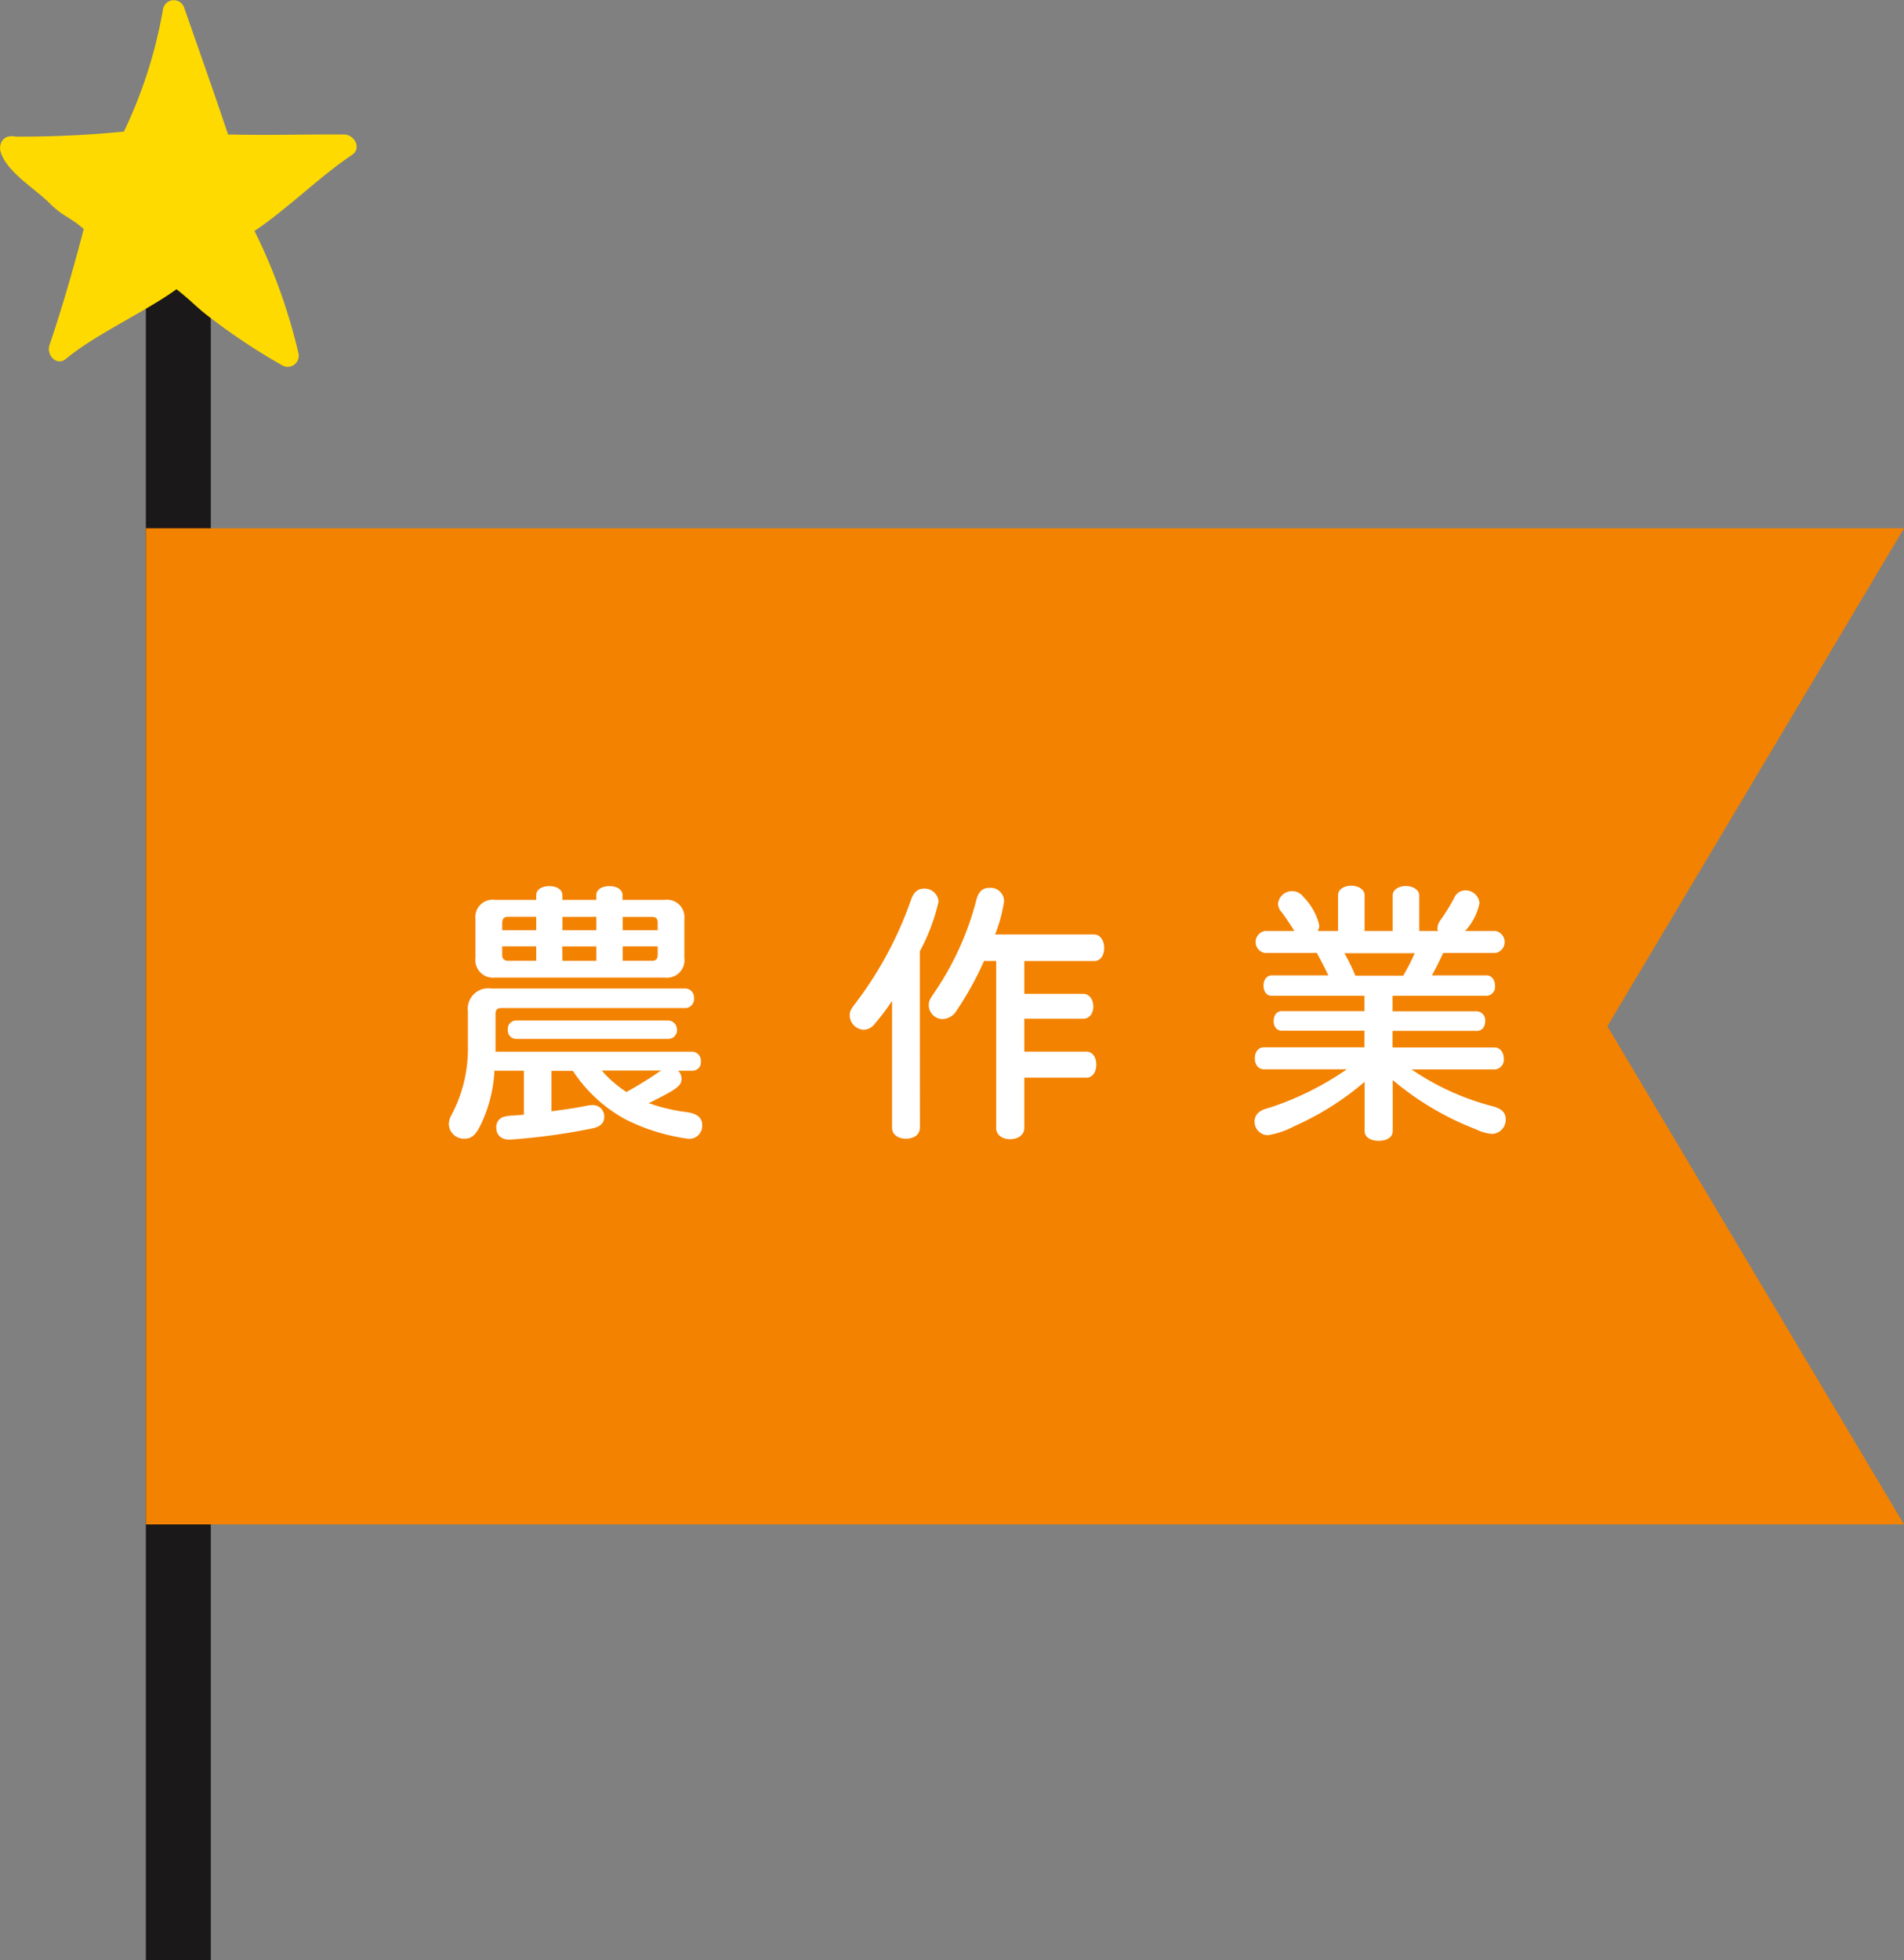
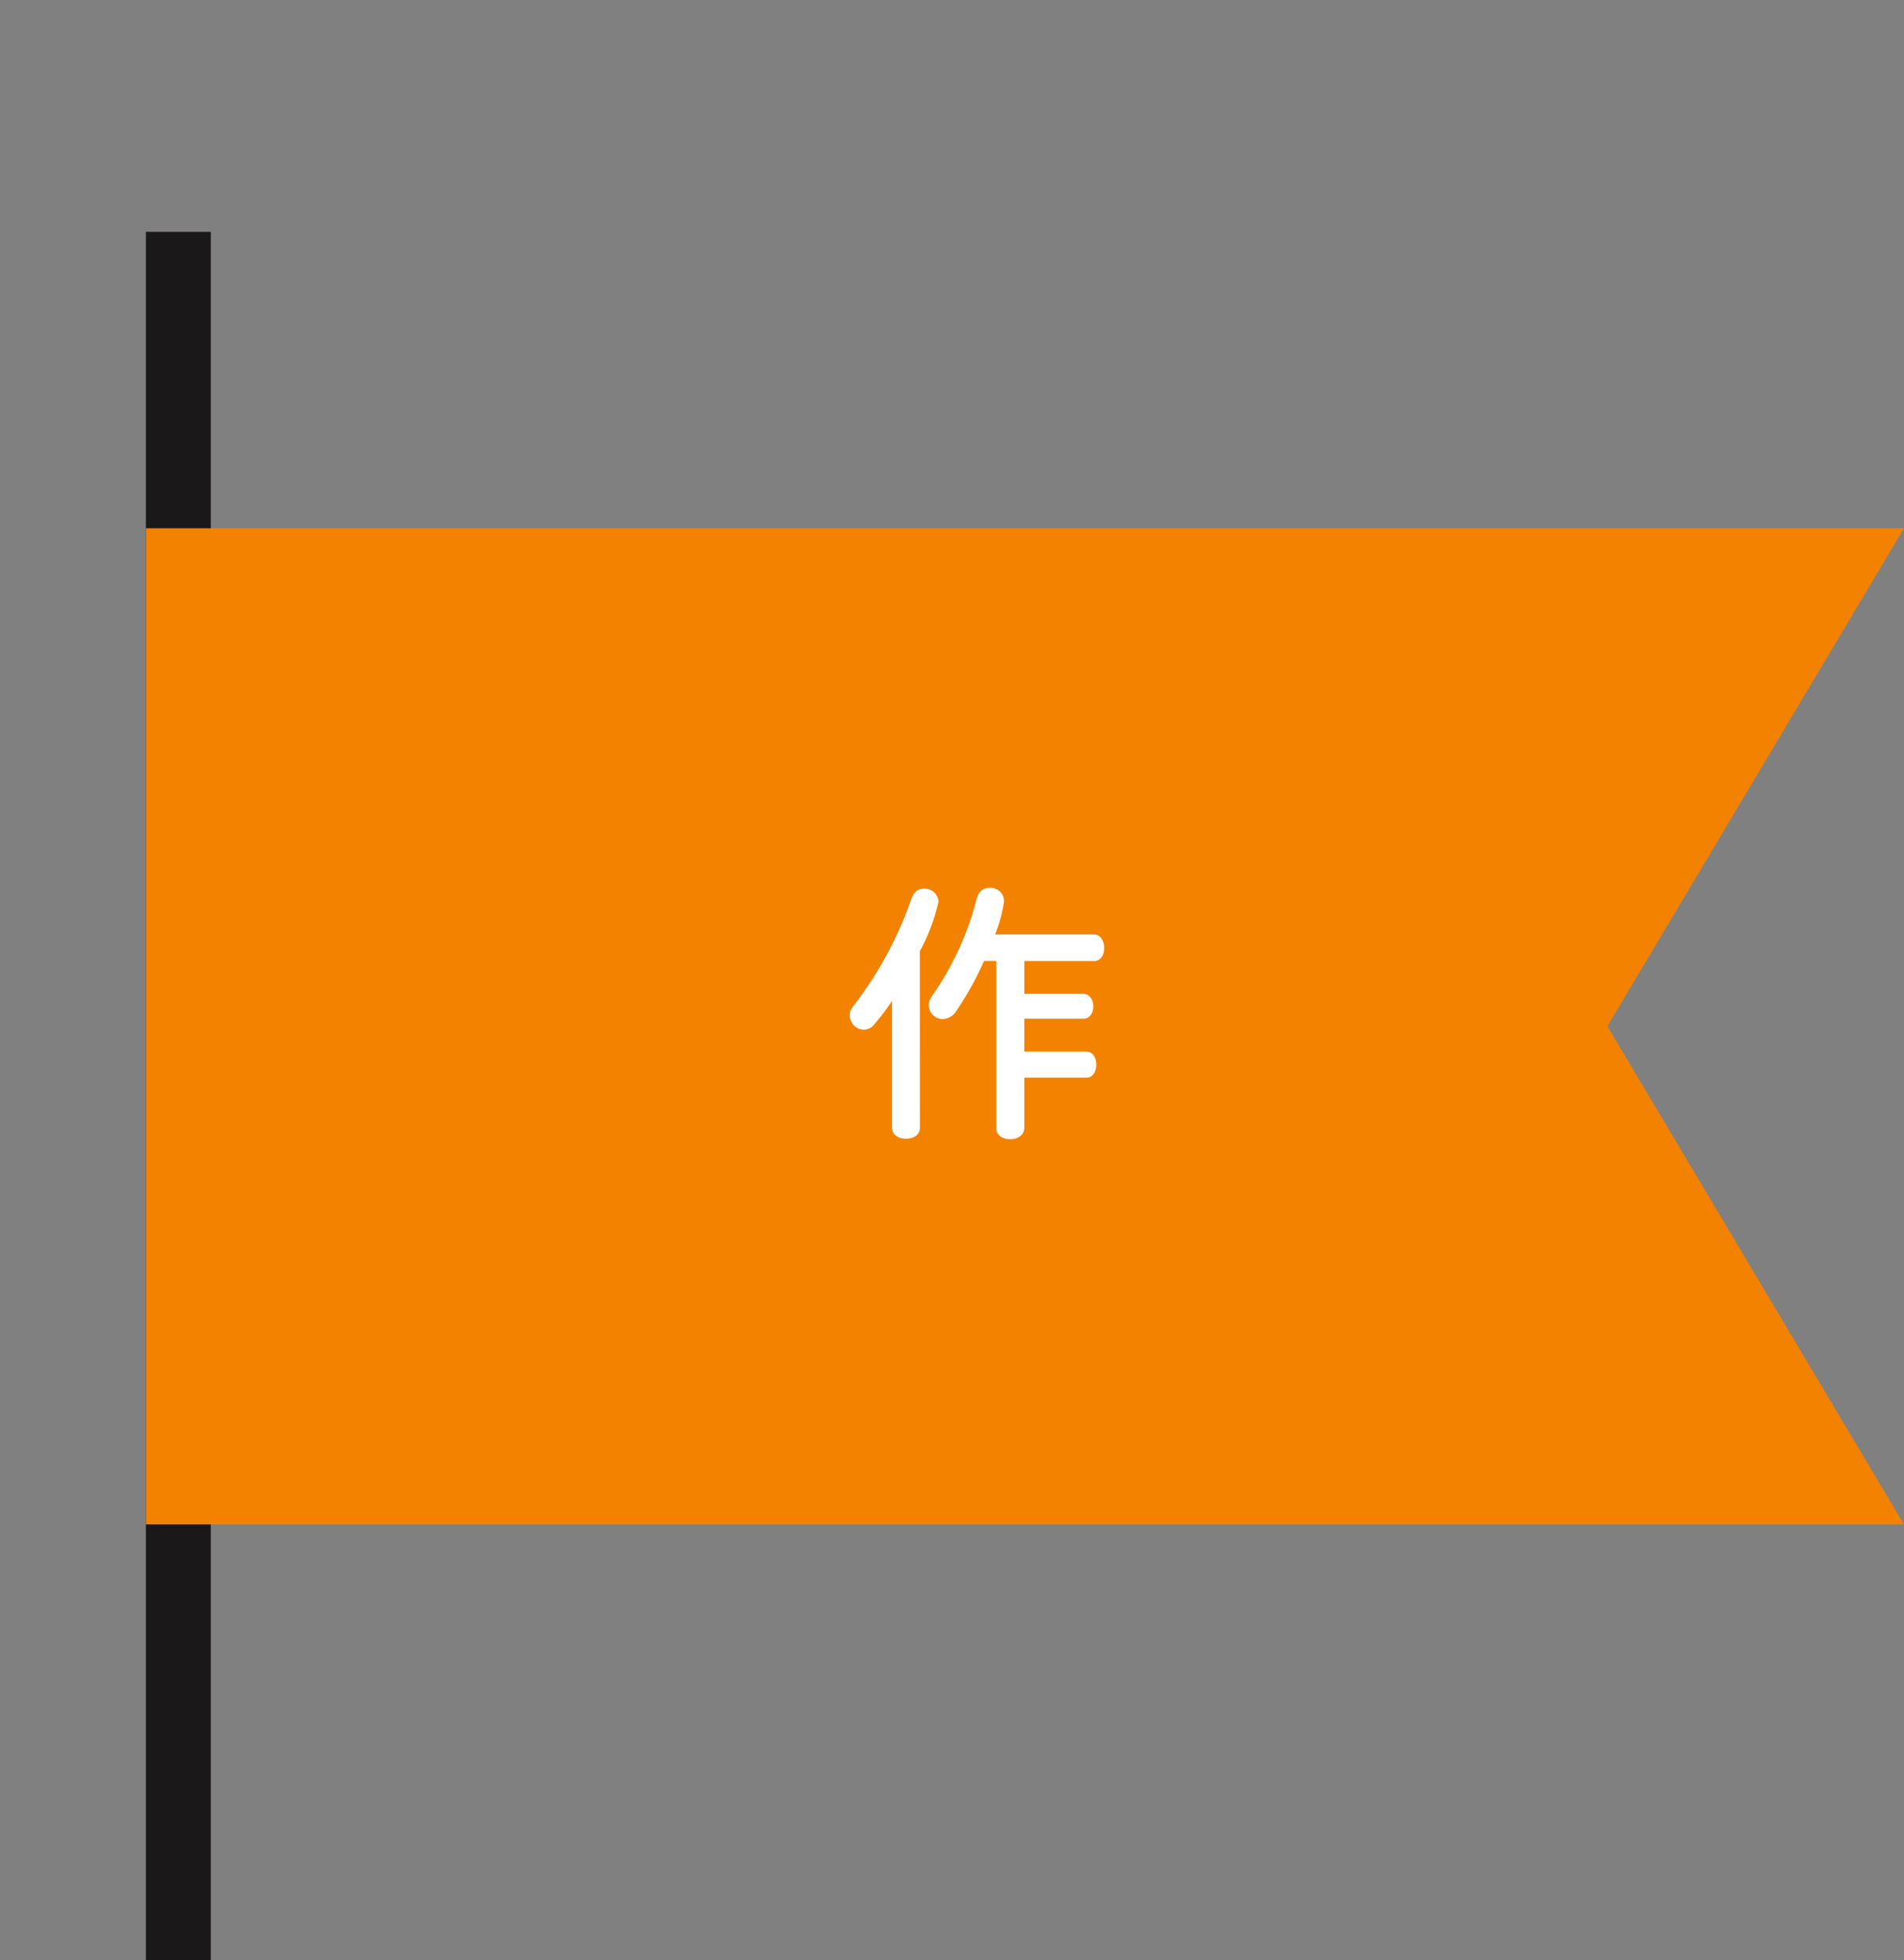
<svg xmlns="http://www.w3.org/2000/svg" id="レイヤー_1" data-name="レイヤー 1" viewBox="0 0 42.443 43.689">
  <rect x="0" y="0" width="42.443" height="43.689" fill="#808080" stroke="none" />
  <defs>
    <style>
      .cls-1 {
        fill: #1a1819;
      }

      .cls-2 {
        fill: #f38200;
      }

      .cls-3 {
        fill: #ffda00;
      }

      .cls-4 {
        fill: #fff;
      }
    </style>
  </defs>
  <title>image11230flag1</title>
  <g>
    <rect class="cls-1" x="3.252" y="5.167" width="1.447" height="38.521" />
    <polygon class="cls-2" points="42.443 11.773 35.831 22.872 42.443 33.975 3.252 33.975 3.252 11.773 42.443 11.773" />
-     <path class="cls-3" d="M15.983,6.265c-.98-.005-1.611.02-2.591,0C13,5.1,12.748,4.4,12.409,3.425a.244.244,0,0,0-.468.053A10.419,10.419,0,0,1,11.07,6.2a23.56,23.56,0,0,1-2.425.112.21.21,0,0,0-.1-.008.234.234,0,0,0-.225.187.279.279,0,0,0,0,.155c.129.447.775.832,1.086,1.143s.436.293.769.582c-.228.871-.475,1.736-.764,2.588-.074.219.161.478.367.306.653-.546,1.777-1.052,2.464-1.552.39.306.44.409.841.7a13.47,13.47,0,0,0,1.54,1.009.247.247,0,0,0,.343-.258,12.484,12.484,0,0,0-.985-2.75c.747-.5,1.428-1.193,2.174-1.695C16.381,6.566,16.2,6.267,15.983,6.265Z" transform="translate(-8.308 -3.267)" />
  </g>
  <g>
-     <path class="cls-4" d="M22.767,27.852a4.027,4.027,0,0,0,.841.2c.238.03.352.125.352.286a.288.288,0,0,1-.3.31,4.433,4.433,0,0,1-1.4-.429,3.264,3.264,0,0,1-1.181-1.086h-.478v.9c.388-.048.585-.083.8-.125a.911.911,0,0,1,.113-.012.252.252,0,0,1,.263.269c0,.125-.084.208-.239.245a13.972,13.972,0,0,1-1.867.256c-.191,0-.3-.1-.3-.269a.233.233,0,0,1,.161-.238.92.92,0,0,1,.215-.03c.113-.006.149-.012.239-.018V27.13h-.656A3.13,3.13,0,0,1,19,28.383c-.107.2-.19.262-.346.262a.333.333,0,0,1-.34-.322.412.412,0,0,1,.06-.209,3.14,3.14,0,0,0,.364-1.521v-.788a.455.455,0,0,1,.513-.507h4.338a.2.2,0,0,1,.19.221.2.2,0,0,1-.19.215H19.479c-.083,0-.119.036-.125.119v.853h4.391a.2.2,0,0,1,.186.215.186.186,0,0,1-.186.209h-.321a.253.253,0,0,1,.077.179c0,.155-.107.233-.668.513ZM21.6,23.216c0-.119.119-.2.293-.2s.292.083.292.2v.107h.937a.388.388,0,0,1,.441.43v.865a.39.39,0,0,1-.441.436H19.348a.393.393,0,0,1-.441-.436v-.865a.386.386,0,0,1,.441-.43h.913v-.107c0-.119.119-.2.292-.2s.292.083.292.2v.107H21.6ZM20.261,24v-.3h-.633c-.084,0-.119.042-.125.131V24Zm-.758.358v.191a.118.118,0,0,0,.125.131h.633v-.322Zm3.705,1.653a.2.2,0,0,1,.19.209.188.188,0,0,1-.19.2h-3.4a.182.182,0,0,1-.179-.2.185.185,0,0,1,.179-.209Zm-2.363-2.309V24H21.6v-.3Zm0,.979H21.6v-.322h-.758Zm.877,2.446a2.671,2.671,0,0,0,.549.477c.2-.107.5-.292.71-.436l.066-.042ZM22.188,24h.781v-.167c0-.089-.035-.131-.125-.131h-.656Zm0,.68h.656c.083,0,.125-.042.125-.131v-.191h-.781Z" transform="translate(-8.308 -3.267)" />
    <path class="cls-4" d="M28.814,28.4c0,.149-.125.245-.311.245s-.31-.1-.31-.245V25.573a4.977,4.977,0,0,1-.376.5.32.32,0,0,1-.257.143.324.324,0,0,1-.31-.31c0-.1.018-.137.137-.292a8.326,8.326,0,0,0,1.235-2.309c.06-.161.148-.233.286-.233a.311.311,0,0,1,.322.287,4.315,4.315,0,0,1-.418,1.109Zm2.327-2.983h1.318c.125,0,.221.12.221.28s-.09.274-.221.274H31.141v.734h1.39c.126,0,.215.12.215.287s-.083.292-.215.292h-1.39v1.122c0,.149-.132.25-.316.25s-.311-.1-.311-.25V24.684h-.269l-.012.024a7.2,7.2,0,0,1-.6,1.08.376.376,0,0,1-.311.191.31.31,0,0,1-.31-.3c0-.1.012-.125.125-.292a6.541,6.541,0,0,0,.931-2.046c.048-.2.138-.287.3-.287a.3.3,0,0,1,.322.3,3.364,3.364,0,0,1-.2.74H32.7c.126,0,.221.125.221.3s-.089.292-.221.292H31.141Z" transform="translate(-8.308 -3.267)" />
-     <path class="cls-4" d="M36.654,25.46c-.107,0-.18-.09-.18-.227s.078-.227.18-.227h1.265c-.1-.209-.167-.334-.257-.5H36.5a.249.249,0,0,1,0-.489h.662c-.065-.107-.2-.31-.286-.424a.272.272,0,0,1-.078-.185.313.313,0,0,1,.562-.155,1.341,1.341,0,0,1,.357.638.246.246,0,0,1-.036.125h.454v-.8c0-.12.125-.209.292-.209s.3.089.3.209v.8h.626v-.793c0-.12.125-.209.292-.209s.3.089.3.209v.793h.418a.144.144,0,0,1-.013-.065.347.347,0,0,1,.078-.191,4.234,4.234,0,0,0,.3-.489.268.268,0,0,1,.245-.161.313.313,0,0,1,.315.286,1.3,1.3,0,0,1-.321.621h.68a.249.249,0,0,1,0,.489H40.478c-.078.173-.161.34-.251.5h1.229c.1,0,.179.1.179.233a.2.2,0,0,1-.179.221H39.35v.346h1.886a.2.2,0,0,1,.179.221c0,.125-.071.215-.179.215H39.35v.37h2.279c.113,0,.2.107.2.25a.214.214,0,0,1-.2.239H39.774a5.767,5.767,0,0,0,1.813.823c.2.054.286.143.286.292a.317.317,0,0,1-.3.322.953.953,0,0,1-.358-.1,6.49,6.49,0,0,1-1.861-1.1v1.139c0,.131-.125.215-.311.215s-.315-.083-.315-.215v-1.1a6.377,6.377,0,0,1-1.569.99,1.926,1.926,0,0,1-.585.2.3.3,0,0,1-.3-.3.268.268,0,0,1,.161-.251c.023-.018.023-.018.221-.077a6.691,6.691,0,0,0,1.676-.841H36.48c-.119,0-.2-.1-.2-.245s.083-.245.2-.245h2.244v-.37H36.88c-.107,0-.18-.083-.18-.215s.072-.221.18-.221h1.844V25.46Zm1.622-.949a4.155,4.155,0,0,1,.245.5h1.067a5.056,5.056,0,0,0,.257-.5Z" transform="translate(-8.308 -3.267)" />
  </g>
</svg>